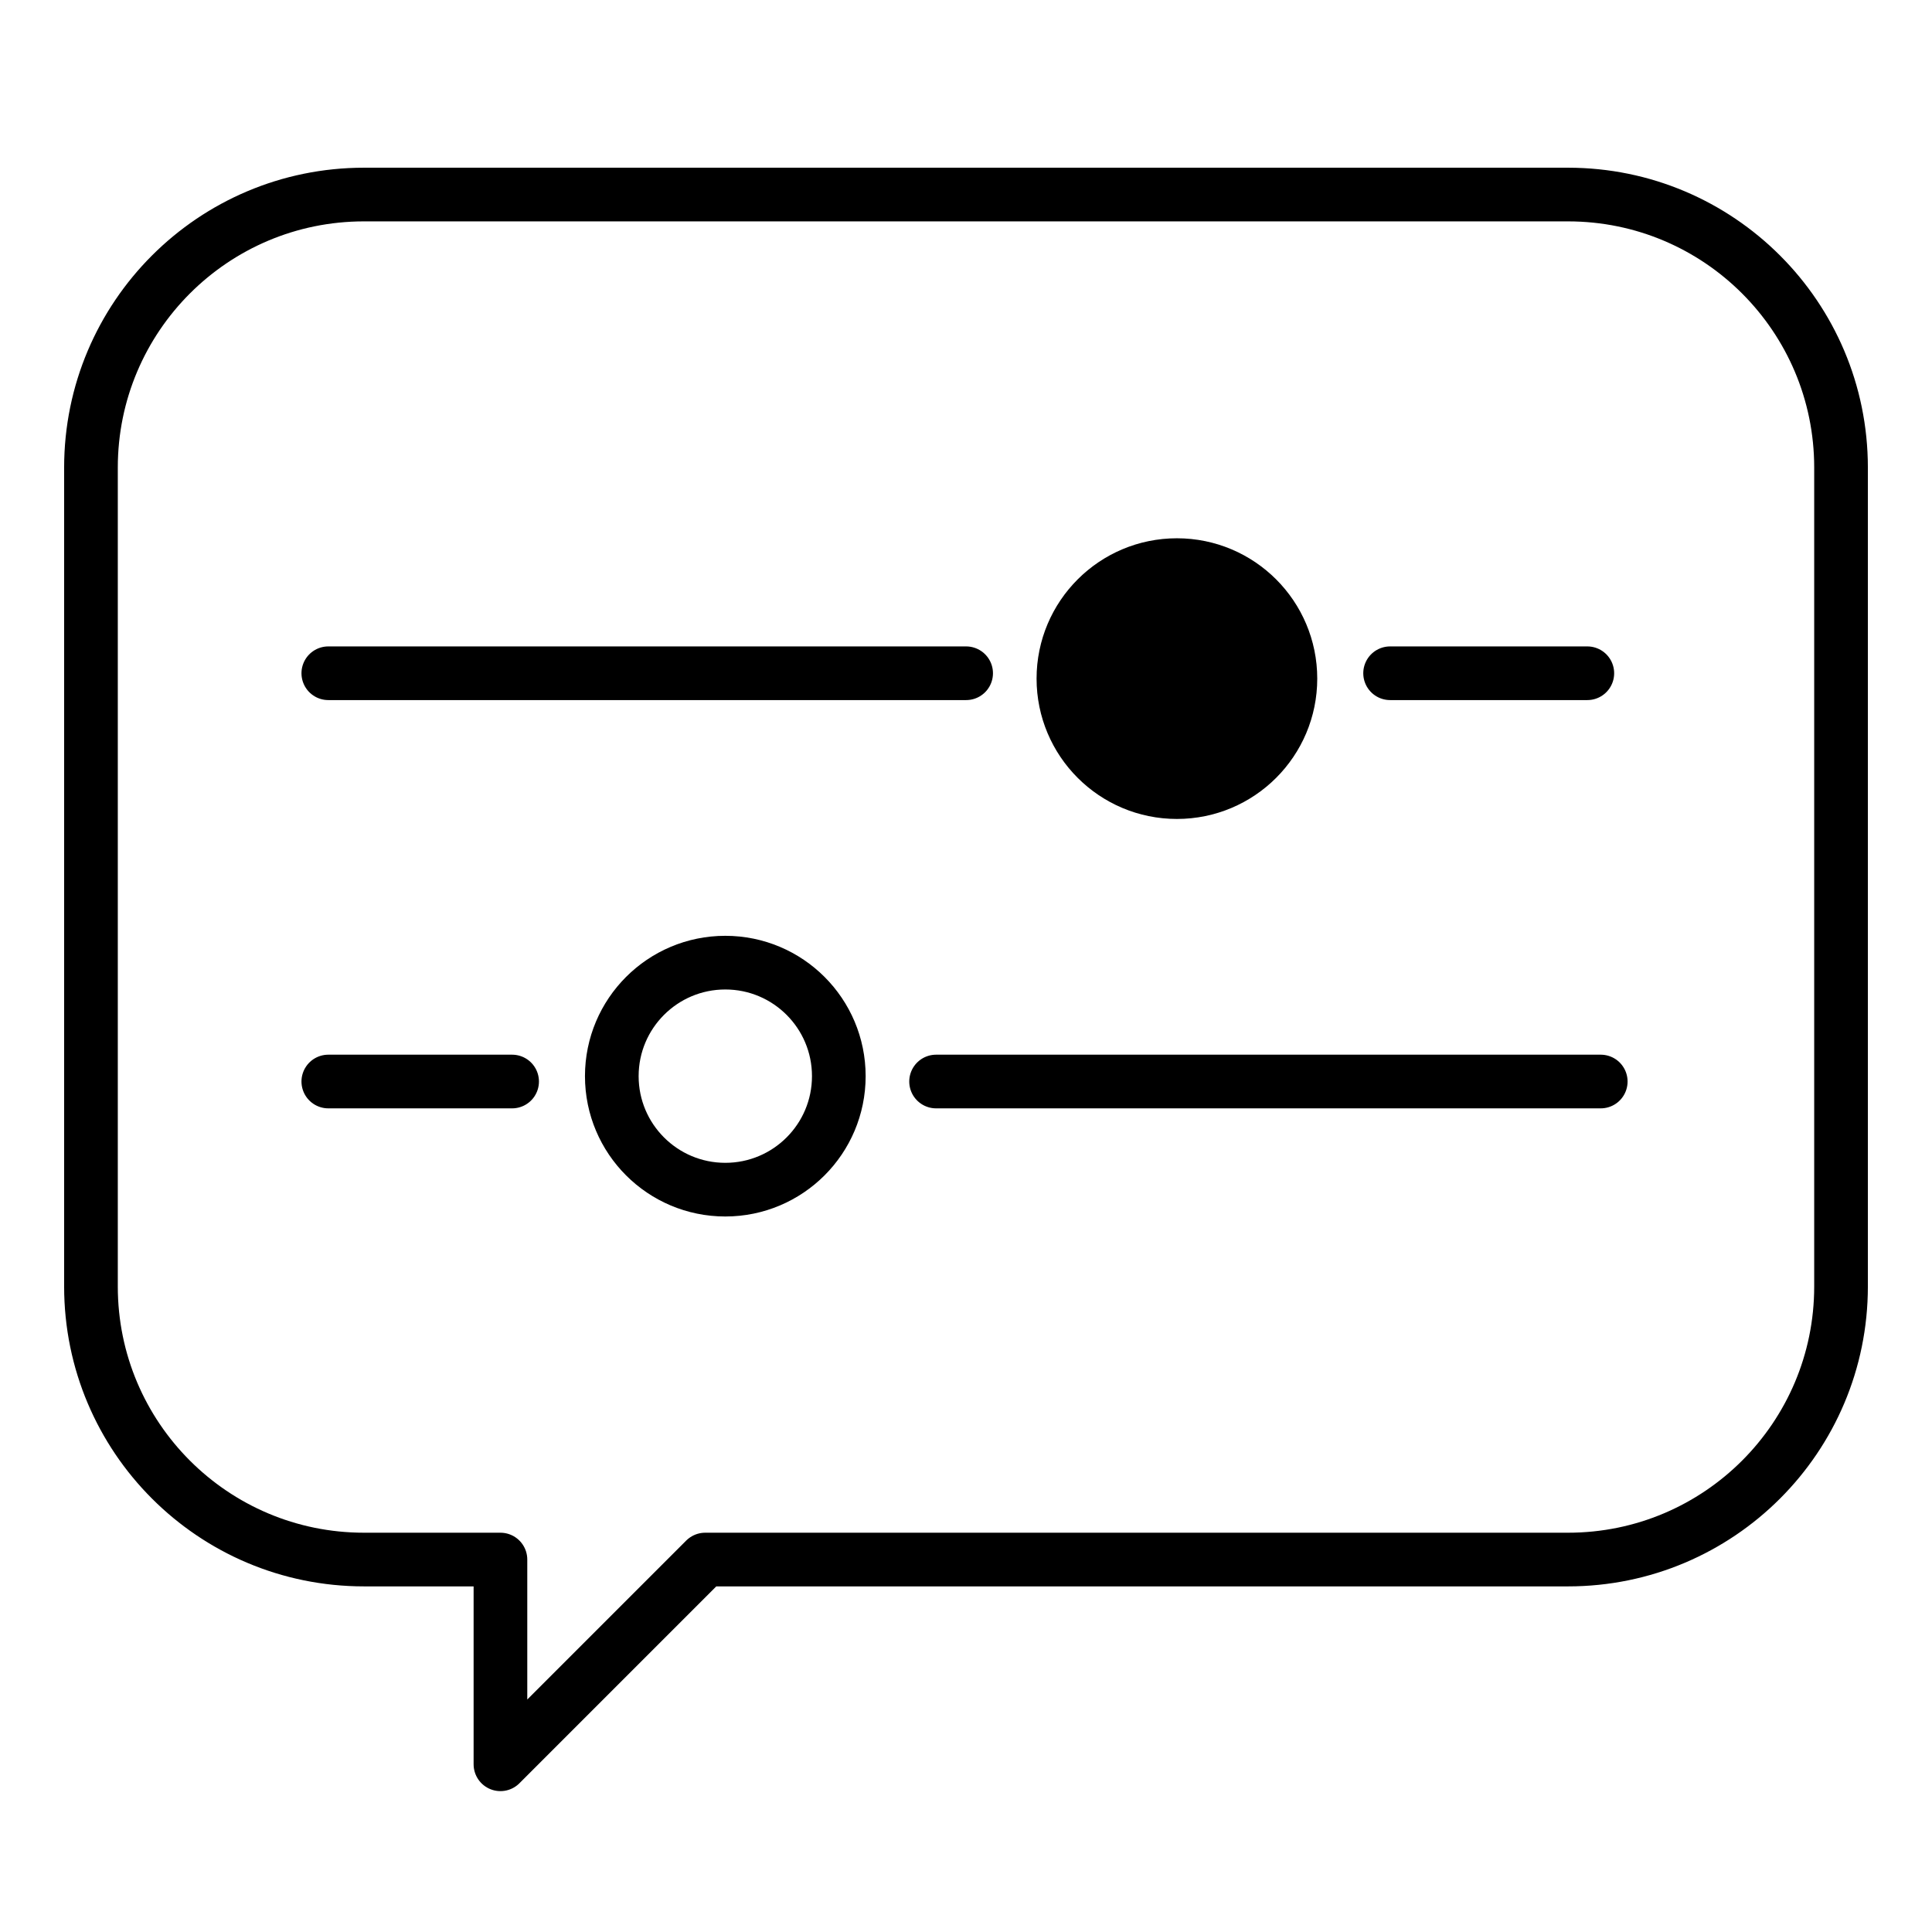
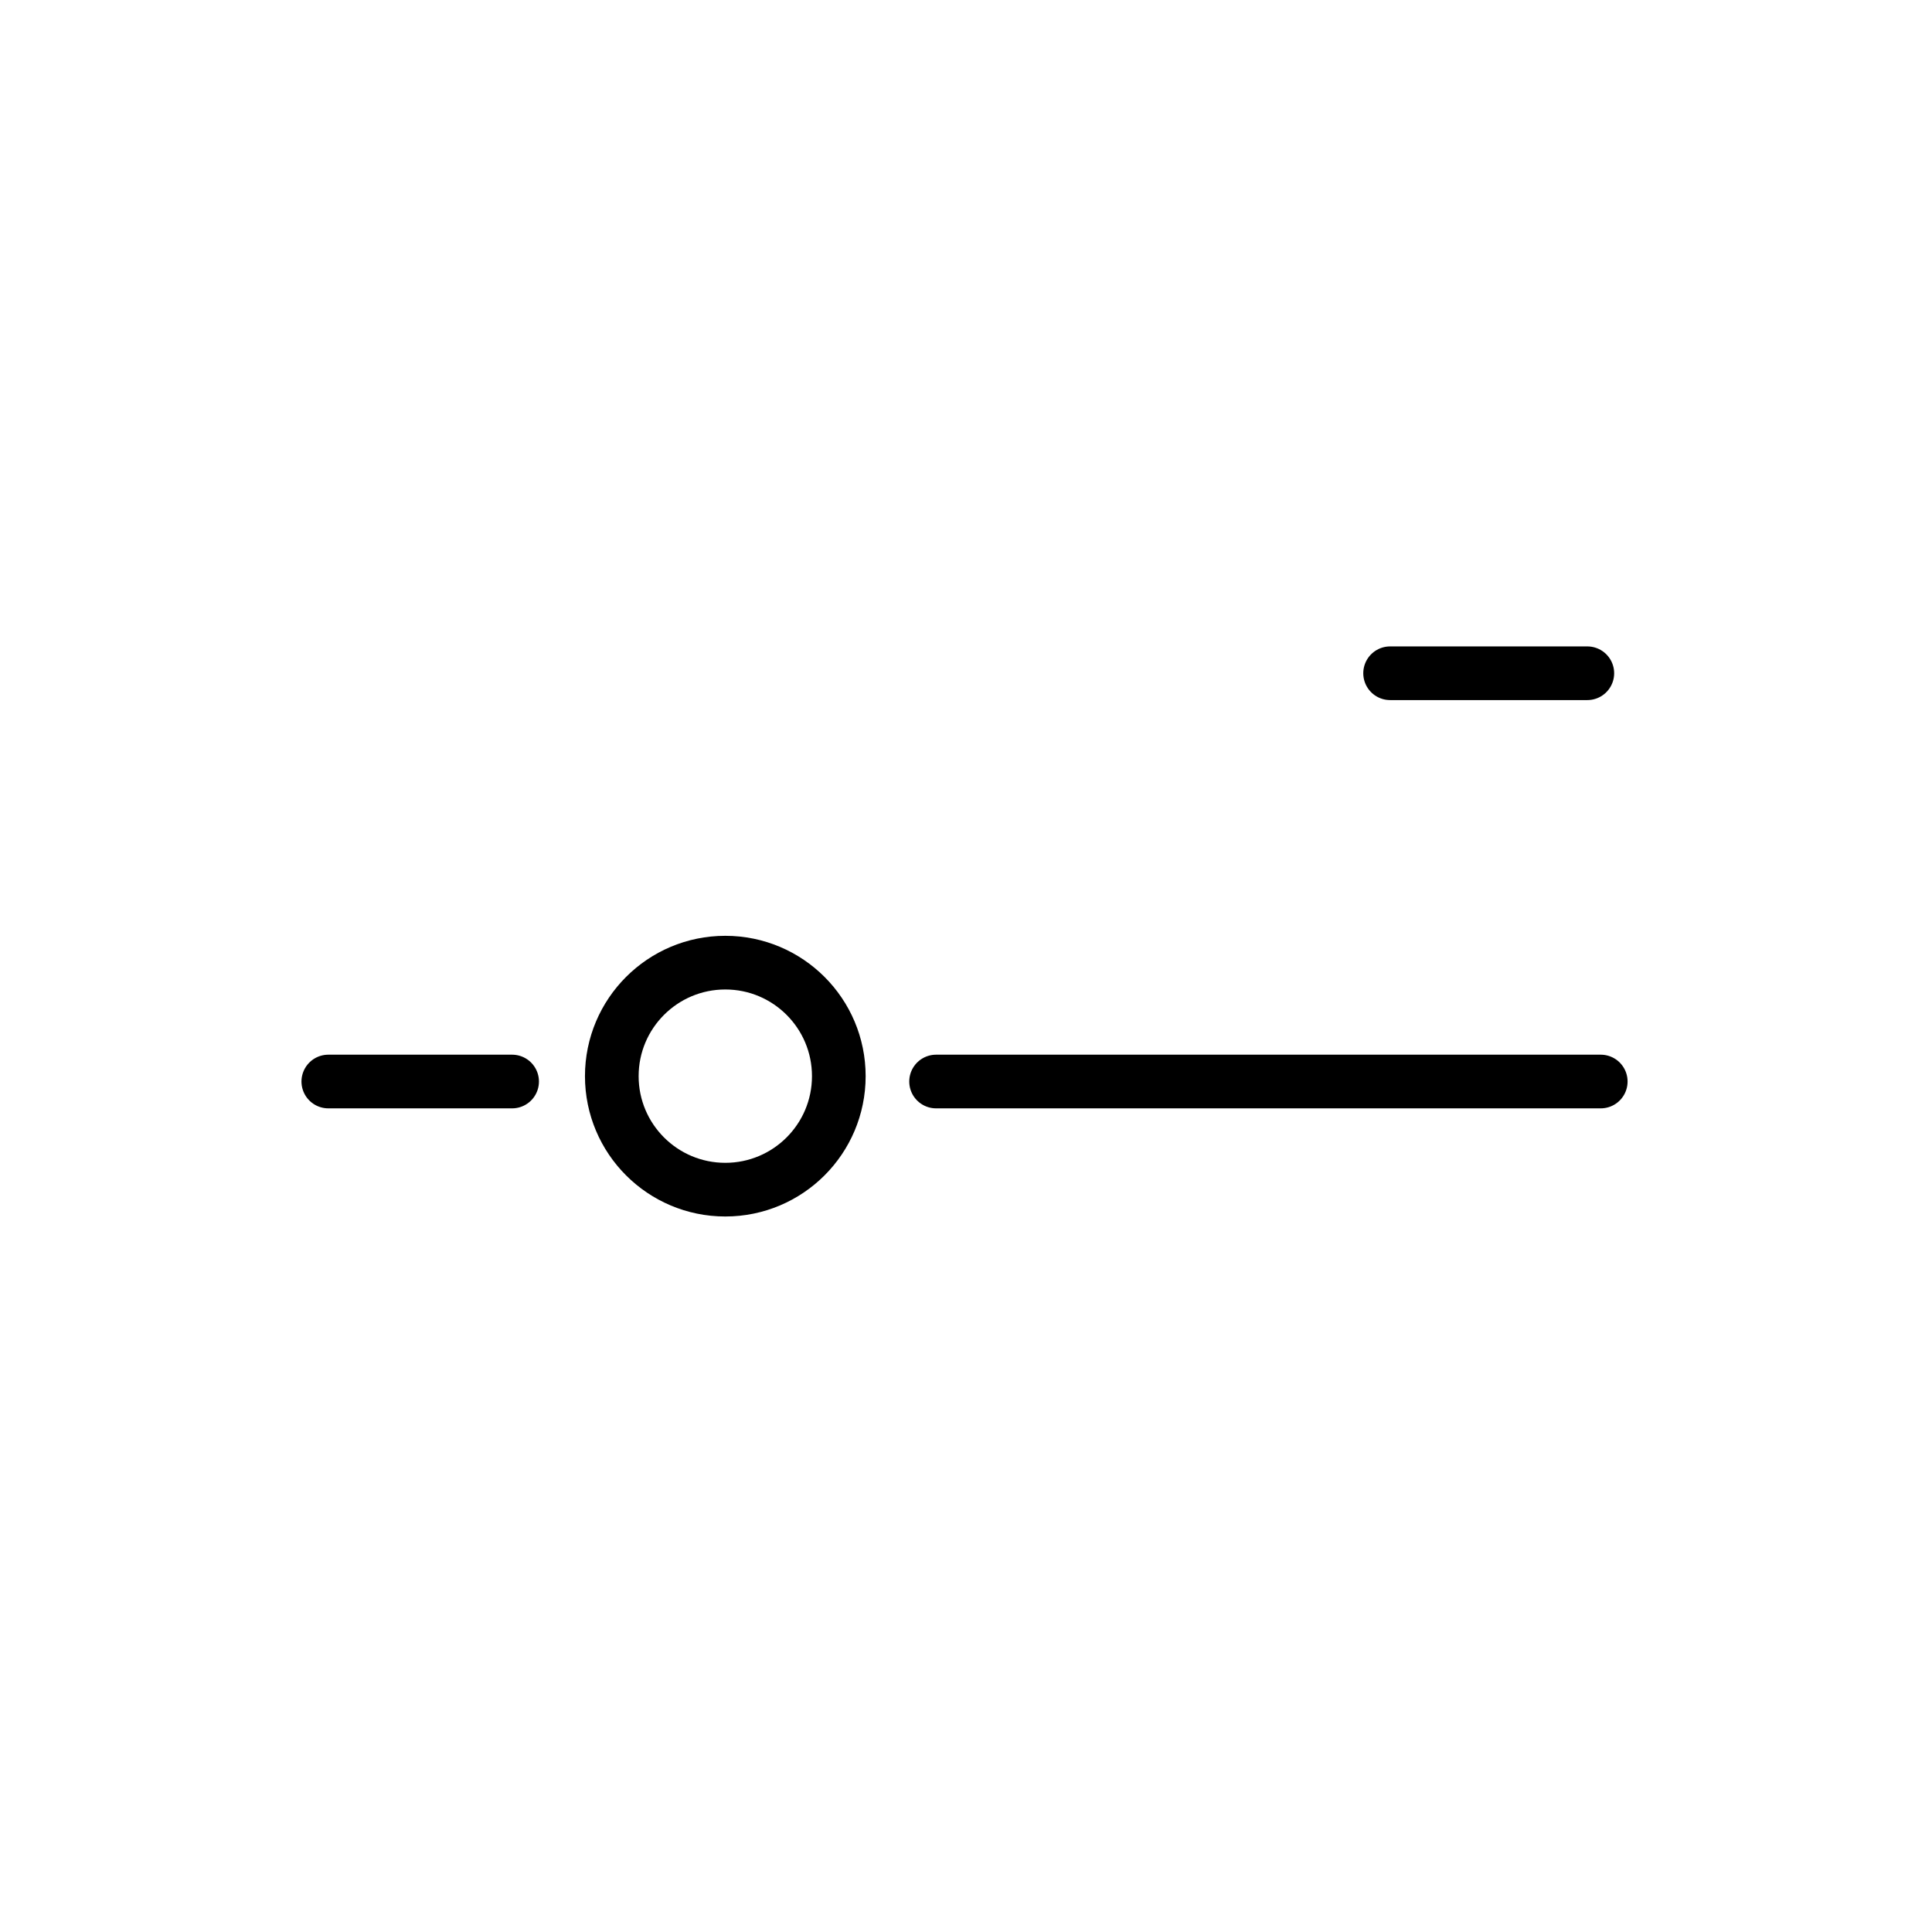
<svg xmlns="http://www.w3.org/2000/svg" id="Layer_2" viewBox="0 0 144 144">
  <defs>
    <style>.cls-1,.cls-2,.cls-3{fill:none;}.cls-2{stroke-linejoin:round;}.cls-2,.cls-3,.cls-4{stroke:#000;stroke-linecap:round;stroke-width:4px;}.cls-3,.cls-4{stroke-miterlimit:10;}</style>
  </defs>
  <g id="Layer_1-2">
    <g>
      <g>
-         <path class="cls-2" d="M116.87,14.5H27.13c-11.24,0-20.35,9.11-20.35,20.35v61.04c0,11.24,9.11,20.35,20.35,20.35h10.17v15.26l15.26-15.26H116.87c11.24,0,20.35-9.11,20.35-20.35V34.85c0-11.24-9.11-20.35-20.35-20.35Z" />
        <g>
          <line class="cls-3" x1="119.31" y1="80.61" x2="69.77" y2="80.61" />
          <line class="cls-3" x1="38.17" y1="80.61" x2="24.47" y2="80.61" />
          <circle class="cls-3" cx="54.06" cy="80.21" r="8.46" />
        </g>
        <g>
-           <line class="cls-3" x1="24.47" y1="50.18" x2="72.01" y2="50.18" />
          <line class="cls-3" x1="103.61" y1="50.18" x2="118.31" y2="50.18" />
-           <circle class="cls-4" cx="87.72" cy="50.58" r="8.46" />
        </g>
      </g>
      <rect class="cls-1" width="144" height="144" />
    </g>
  </g>
</svg>